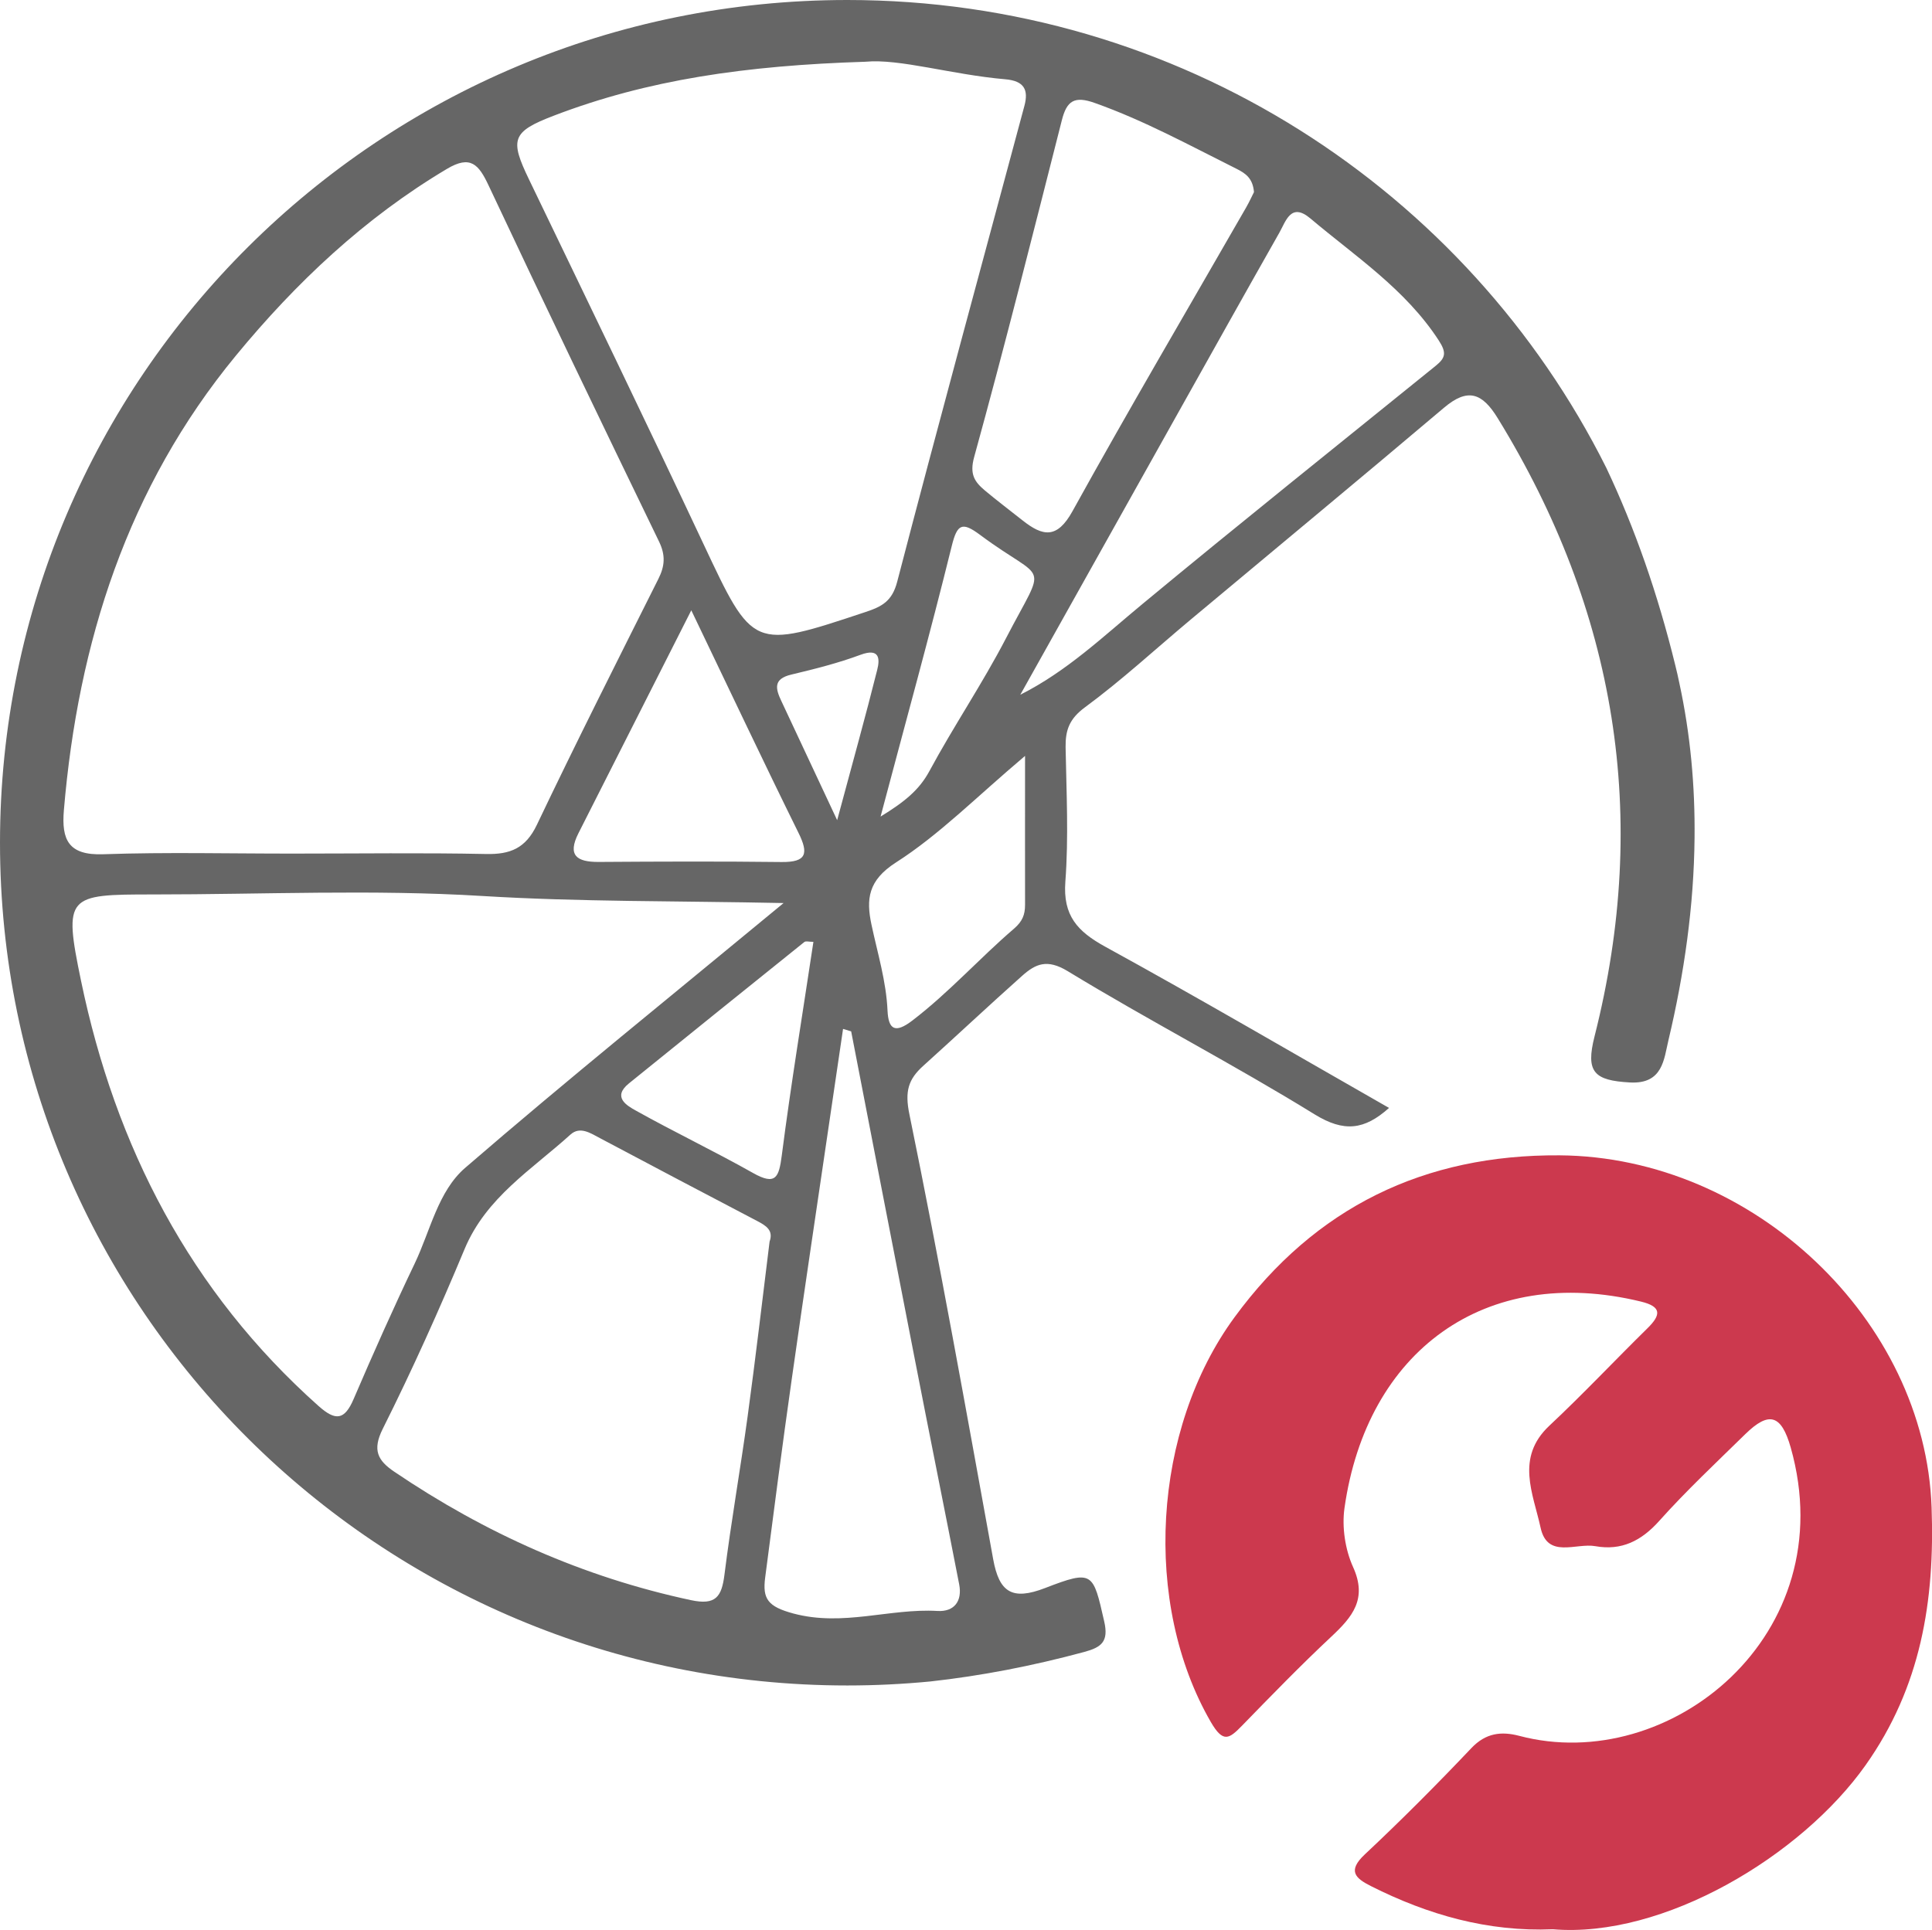
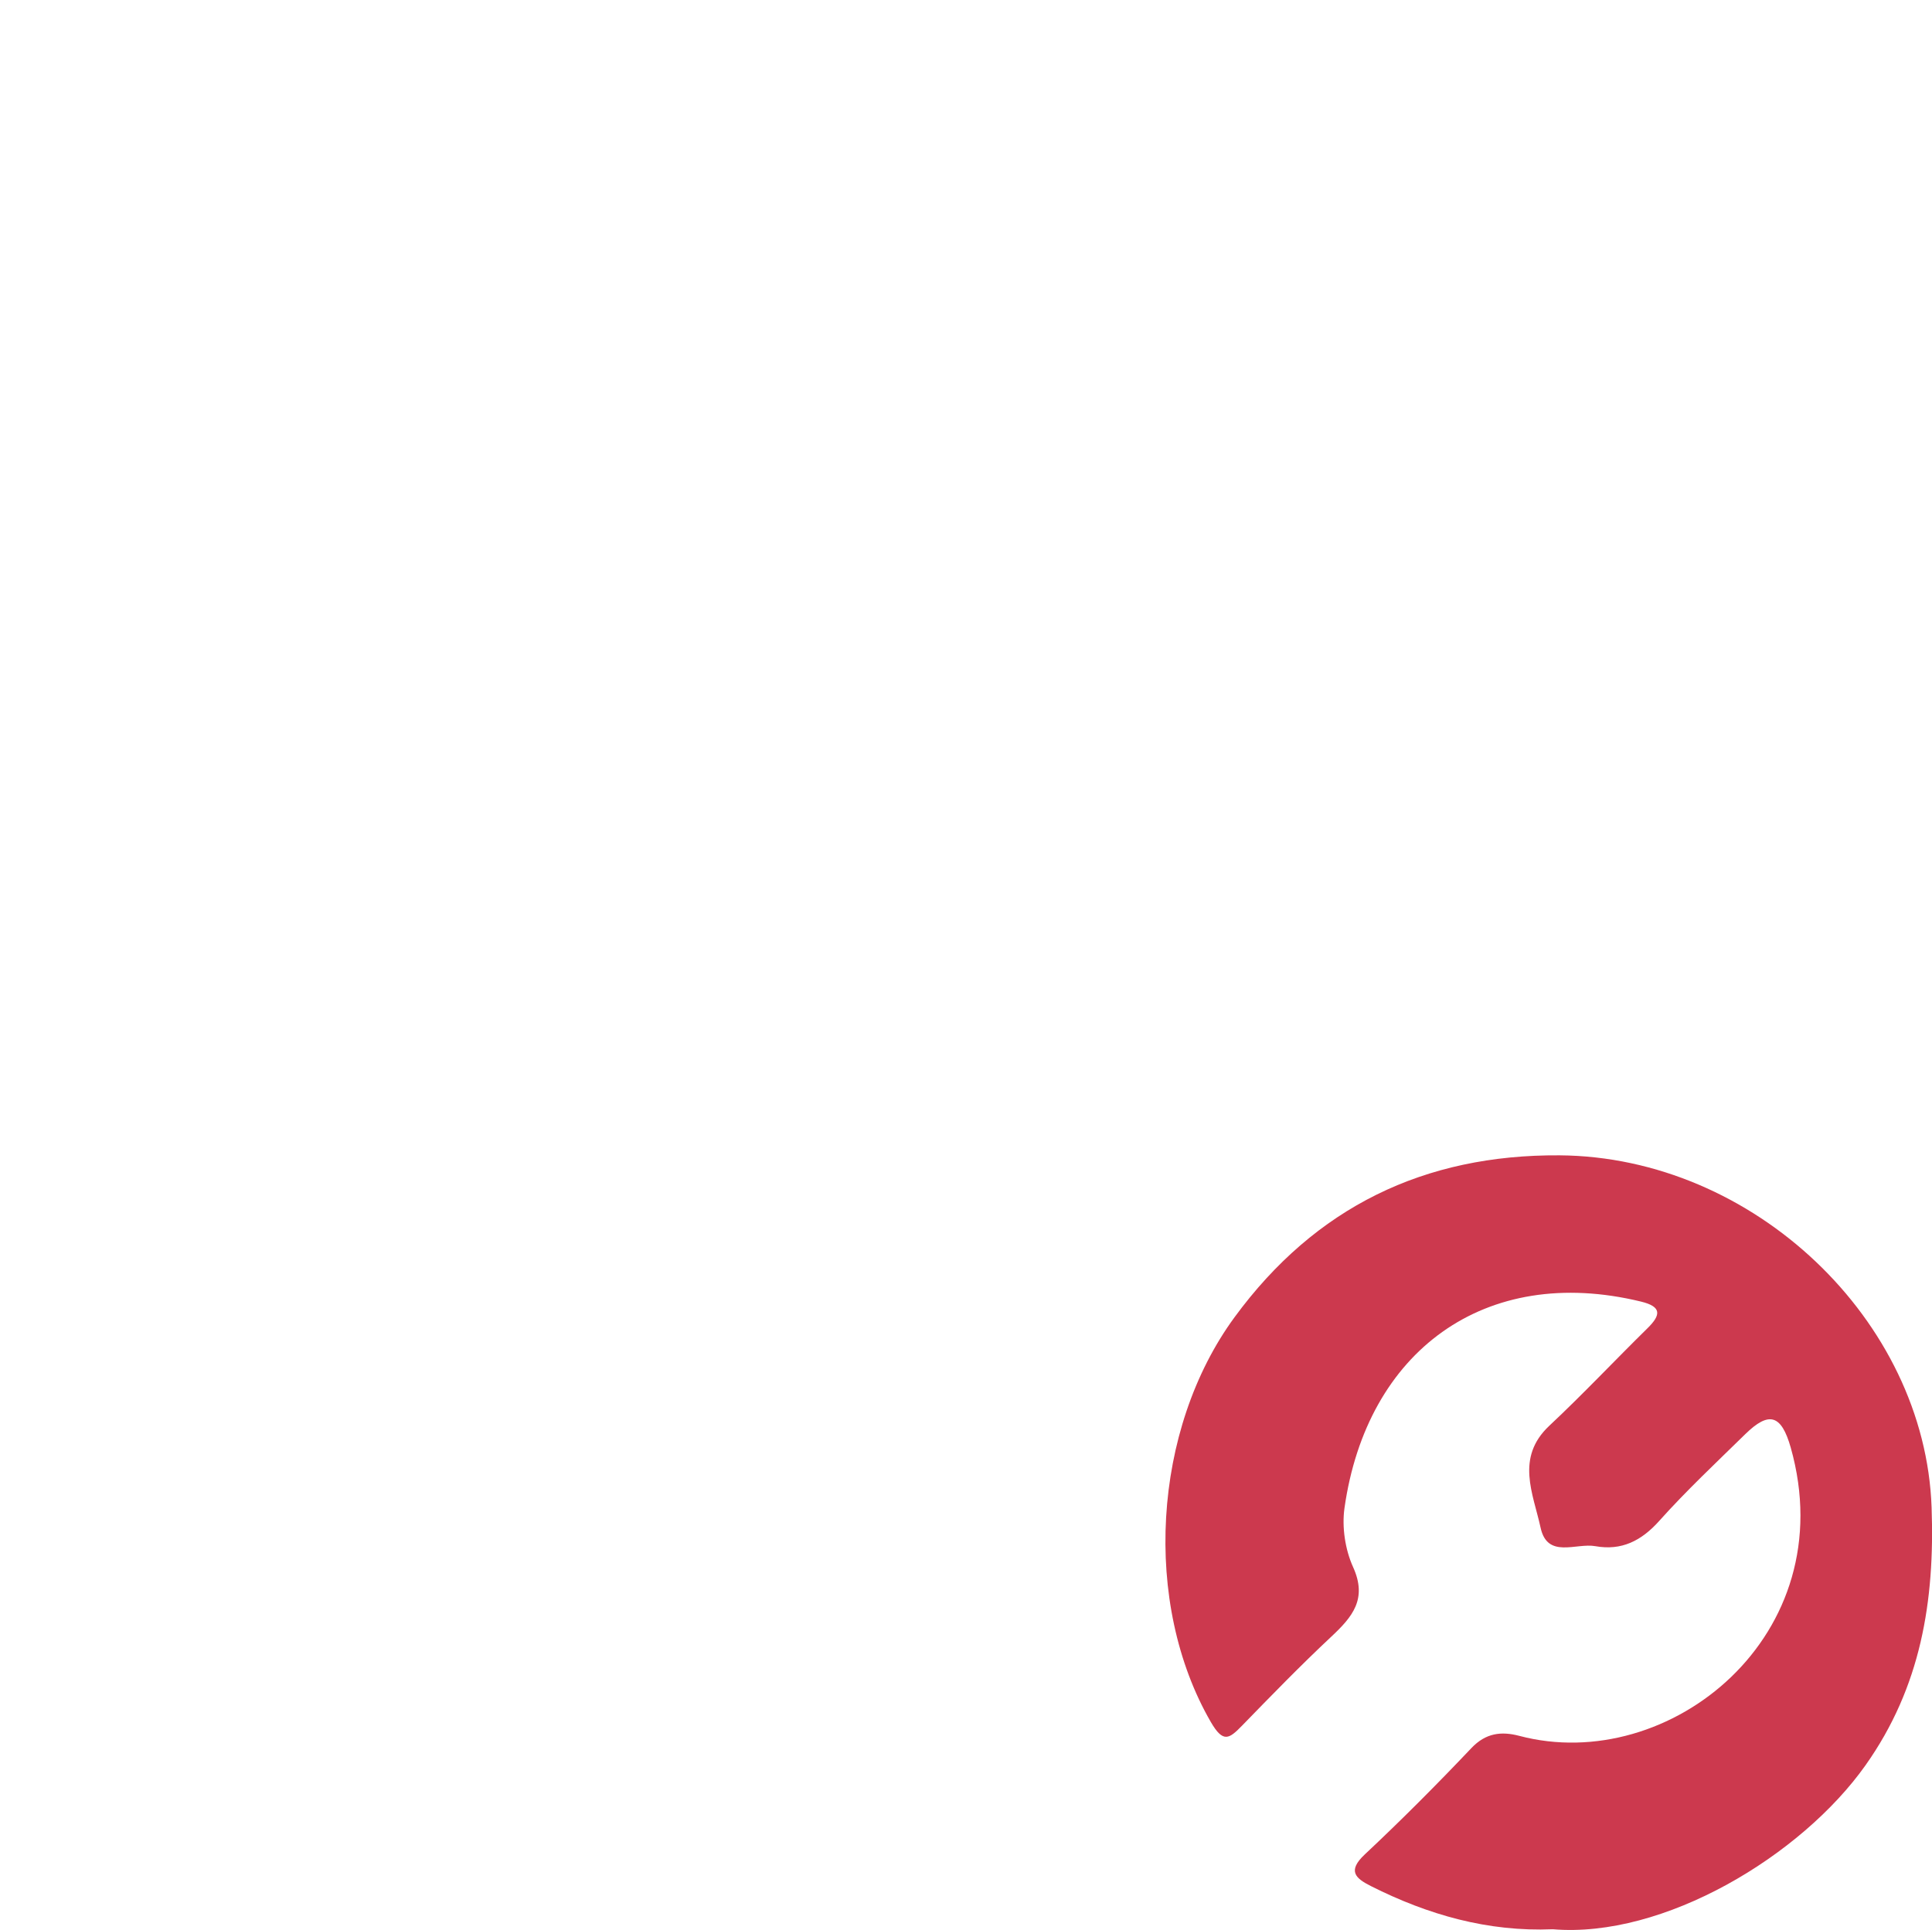
<svg xmlns="http://www.w3.org/2000/svg" id="Layer_1" data-name="Layer 1" viewBox="0 0 235.88 235.69">
  <defs>
    <style>
      .cls-1 {
        fill: #666;
      }

      .cls-2 {
        fill: #cc394e;
      }
    </style>
  </defs>
  <g id="s8vLK5.tif">
    <g>
-       <path class="cls-1" d="m205.03,83.4c-.15-.72-.31-1.44-.49-2.15-2.13-8.69-4.93-16.74-8.43-24.13C179.18,23.26,144.04,0,103.45,0,46.32,0,0,46.07,0,102.91s46.32,102.92,103.45,102.92c3.42,0,6.8-.17,10.14-.49,6.15-.68,12.41-1.88,18.77-3.6,2.11-.57,3.03-1.25,2.45-3.75-1.36-5.97-1.36-6.32-7.21-4.06-4.06,1.57-5.61.49-6.34-3.51-3.29-18.14-6.53-36.28-10.23-54.34-.58-2.81-.14-4.27,1.69-5.92,4.04-3.64,8.01-7.37,12.07-10.99,1.65-1.47,3.05-2.1,5.57-.57,9.92,6.04,20.27,11.39,30.15,17.49,3.58,2.2,6.06,1.91,9.08-.79-11.62-6.63-23.06-13.33-34.67-19.7-3.38-1.86-5.16-3.79-4.85-7.93.41-5.44.13-10.94.03-16.41-.03-2.1.46-3.48,2.36-4.88,4.48-3.3,8.59-7.1,12.87-10.68,10.32-8.63,20.69-17.21,30.96-25.9,2.91-2.47,4.67-1.83,6.57,1.27,14.46,23.53,18.62,48.64,11.82,75.49-1.11,4.37-.06,5.39,4.33,5.63,4.02.22,4.14-2.86,4.69-5.15,1.94-8.16,3.11-16.44,3.19-24.68.07-6.35-.5-12.69-1.86-18.96ZM133.68,12.58c6.03,2.14,11.61,5.2,17.3,8.04,1.1.55,1.98,1.16,2.12,2.84-.23.45-.56,1.18-.96,1.88-7.09,12.35-14.31,24.63-21.2,37.09-1.88,3.4-3.61,3.08-6.07,1.14-1.53-1.21-3.1-2.4-4.61-3.66-1.27-1.07-1.91-1.98-1.32-4.11,3.76-13.65,7.21-27.39,10.7-41.11.6-2.39,1.54-3.01,4.04-2.11Zm-10.86,65.37c-2.87,5.53-6.39,10.73-9.35,16.22-1.24,2.29-2.99,3.73-5.96,5.55,3.09-11.65,6.04-22.3,8.69-33.04.67-2.72,1.28-2.98,3.46-1.36,8.15,6.07,8.23,2.86,3.16,12.63ZM67.63,14.12c11.44-4.38,23.37-6.12,38.03-6.58,4.17-.4,10.55,1.58,17.07,2.14,2.34.2,2.86,1.31,2.34,3.25-5.19,19.37-10.48,38.71-15.53,58.11-.62,2.38-1.85,3.03-3.87,3.7-13.83,4.6-13.72,4.59-19.82-8.39-6.98-14.86-14.14-29.64-21.26-44.43-2.36-4.89-2.12-5.83,3.04-7.8Zm30.57,100.92c.18-.15.58-.02,1.11-.02-1.31,8.71-2.74,17.37-3.86,26.07-.35,2.66-.71,3.74-3.52,2.15-4.7-2.65-9.58-4.98-14.29-7.61-1.1-.61-2.92-1.65-.86-3.32,7.13-5.77,14.27-11.53,21.42-17.27Zm-2.77-9.77c-7.46-.09-14.91-.06-22.36-.01-2.64.01-3.82-.79-2.45-3.5,4.44-8.76,8.87-17.52,13.78-27.23,4.69,9.77,8.81,18.51,13.09,27.18,1.25,2.53.99,3.59-2.06,3.56Zm-.02-19.63c-.72-1.51-1.05-2.73,1.2-3.26,2.85-.68,5.72-1.4,8.46-2.42,2.28-.84,2.39.43,2.03,1.84-1.41,5.64-2.98,11.24-4.89,18.36-2.66-5.67-4.72-10.1-6.8-14.52ZM7.8,98.93c1.73-20.5,7.78-39.44,20.99-55.49,7.33-8.91,15.72-16.83,25.77-22.81,2.89-1.73,3.89-.54,5.09,2.01,6.84,14.56,13.82,29.05,20.83,43.53.79,1.65.69,2.97-.1,4.53-5,9.98-10.03,19.95-14.83,30.02-1.37,2.88-3.26,3.64-6.23,3.57-7.79-.16-15.58-.05-23.36-.05-7.79.01-15.58-.19-23.36.08-4.23.15-5.11-1.74-4.8-5.39Zm31.09,72.77c-15.68-13.97-24.8-31.67-29-51.94-2.16-10.44-1.7-10.53,8.8-10.53,13.41,0,26.86-.63,40.23.19,11.82.72,23.64.59,36.75.86-13.7,11.33-26.47,21.62-38.88,32.34-3.31,2.86-4.25,7.68-6.15,11.66-2.61,5.46-5.08,11.01-7.47,16.58-1.11,2.58-2.2,2.69-4.28.84Zm49.56,20.6c-.34,2.7-1.06,3.76-4.09,3.11-13.15-2.81-25.14-8.18-36.23-15.69-2-1.36-2.71-2.62-1.39-5.25,3.59-7.17,6.89-14.52,9.98-21.93,2.63-6.31,8.21-9.71,12.92-13.98,1.18-1.07,2.47-.17,3.65.45,6.37,3.38,12.75,6.75,19.14,10.09,1.09.57,2.03,1.14,1.53,2.52-.88,7.11-1.71,14.23-2.68,21.34-.88,6.45-2.02,12.87-2.83,19.34Zm23.19-26.57c1.8,9.26,3.67,18.5,5.47,27.76.39,2.03-.6,3.36-2.64,3.24-5.86-.34-11.53,1.94-17.61.31-3.11-.84-3.78-1.78-3.44-4.38,1.05-8.09,2.1-16.19,3.25-24.27,1.51-10.66,3.11-21.3,4.67-31.95.53-3.6,1.06-7.19,1.59-10.79.33.1.66.2.99.3,2.57,13.26,5.13,26.52,7.72,39.78Zm13.51-55.23c0,1.19-.31,2.01-1.34,2.9-4.23,3.63-7.95,7.81-12.41,11.22-2.12,1.63-2.93,1.1-3.04-1.19-.16-3.61-1.22-7.02-1.96-10.51-.66-3.11-.43-5.4,2.98-7.59,5.29-3.38,9.8-7.98,15.77-13.02,0,7.06-.01,12.63,0,18.19Zm50.14-65.83c-11.96,9.68-23.98,19.29-35.82,29.1-4.74,3.92-9.18,8.19-14.9,11.07,6.44-11.51,12.88-23.02,19.32-34.52,4.09-7.3,8.17-14.61,12.3-21.89.81-1.43,1.42-3.76,3.8-1.75,5.5,4.64,11.6,8.64,15.66,14.88,1,1.53.82,2.15-.36,3.11Z" />
      <path class="cls-2" d="m189.58,235.6c-7.9.33-15.22-1.75-22.2-5.27-1.91-.96-2.89-1.85-.76-3.86,4.47-4.19,8.8-8.54,13.02-12.99,1.76-1.86,3.66-2.07,5.84-1.5,18.34,4.86,39.63-12.3,33.15-35.21-1.14-4.01-2.64-4.48-5.55-1.63-3.55,3.48-7.19,6.89-10.5,10.59-2.19,2.45-4.61,3.66-7.8,3.09-2.35-.43-5.86,1.58-6.69-2.27-.9-4.14-3.09-8.53,1.06-12.43,4.11-3.85,7.97-7.96,11.99-11.91,1.66-1.63,1.76-2.64-.79-3.26-19.07-4.64-33.49,6.08-36.2,25.21-.33,2.33.08,5.07,1.05,7.21,1.77,3.9-.09,6.09-2.65,8.49-3.75,3.51-7.33,7.2-10.91,10.88-1.57,1.61-2.3,2.15-3.8-.43-8.39-14.5-7.15-35.75,2.88-49.44,9.87-13.47,23.18-19.89,39.69-19.78,23.69.17,44.62,20.16,45.42,42.99.41,11.47-1.32,21.95-8.05,31.47-7.85,11.11-24.69,21.19-38.2,20.05Z" />
    </g>
  </g>
</svg>